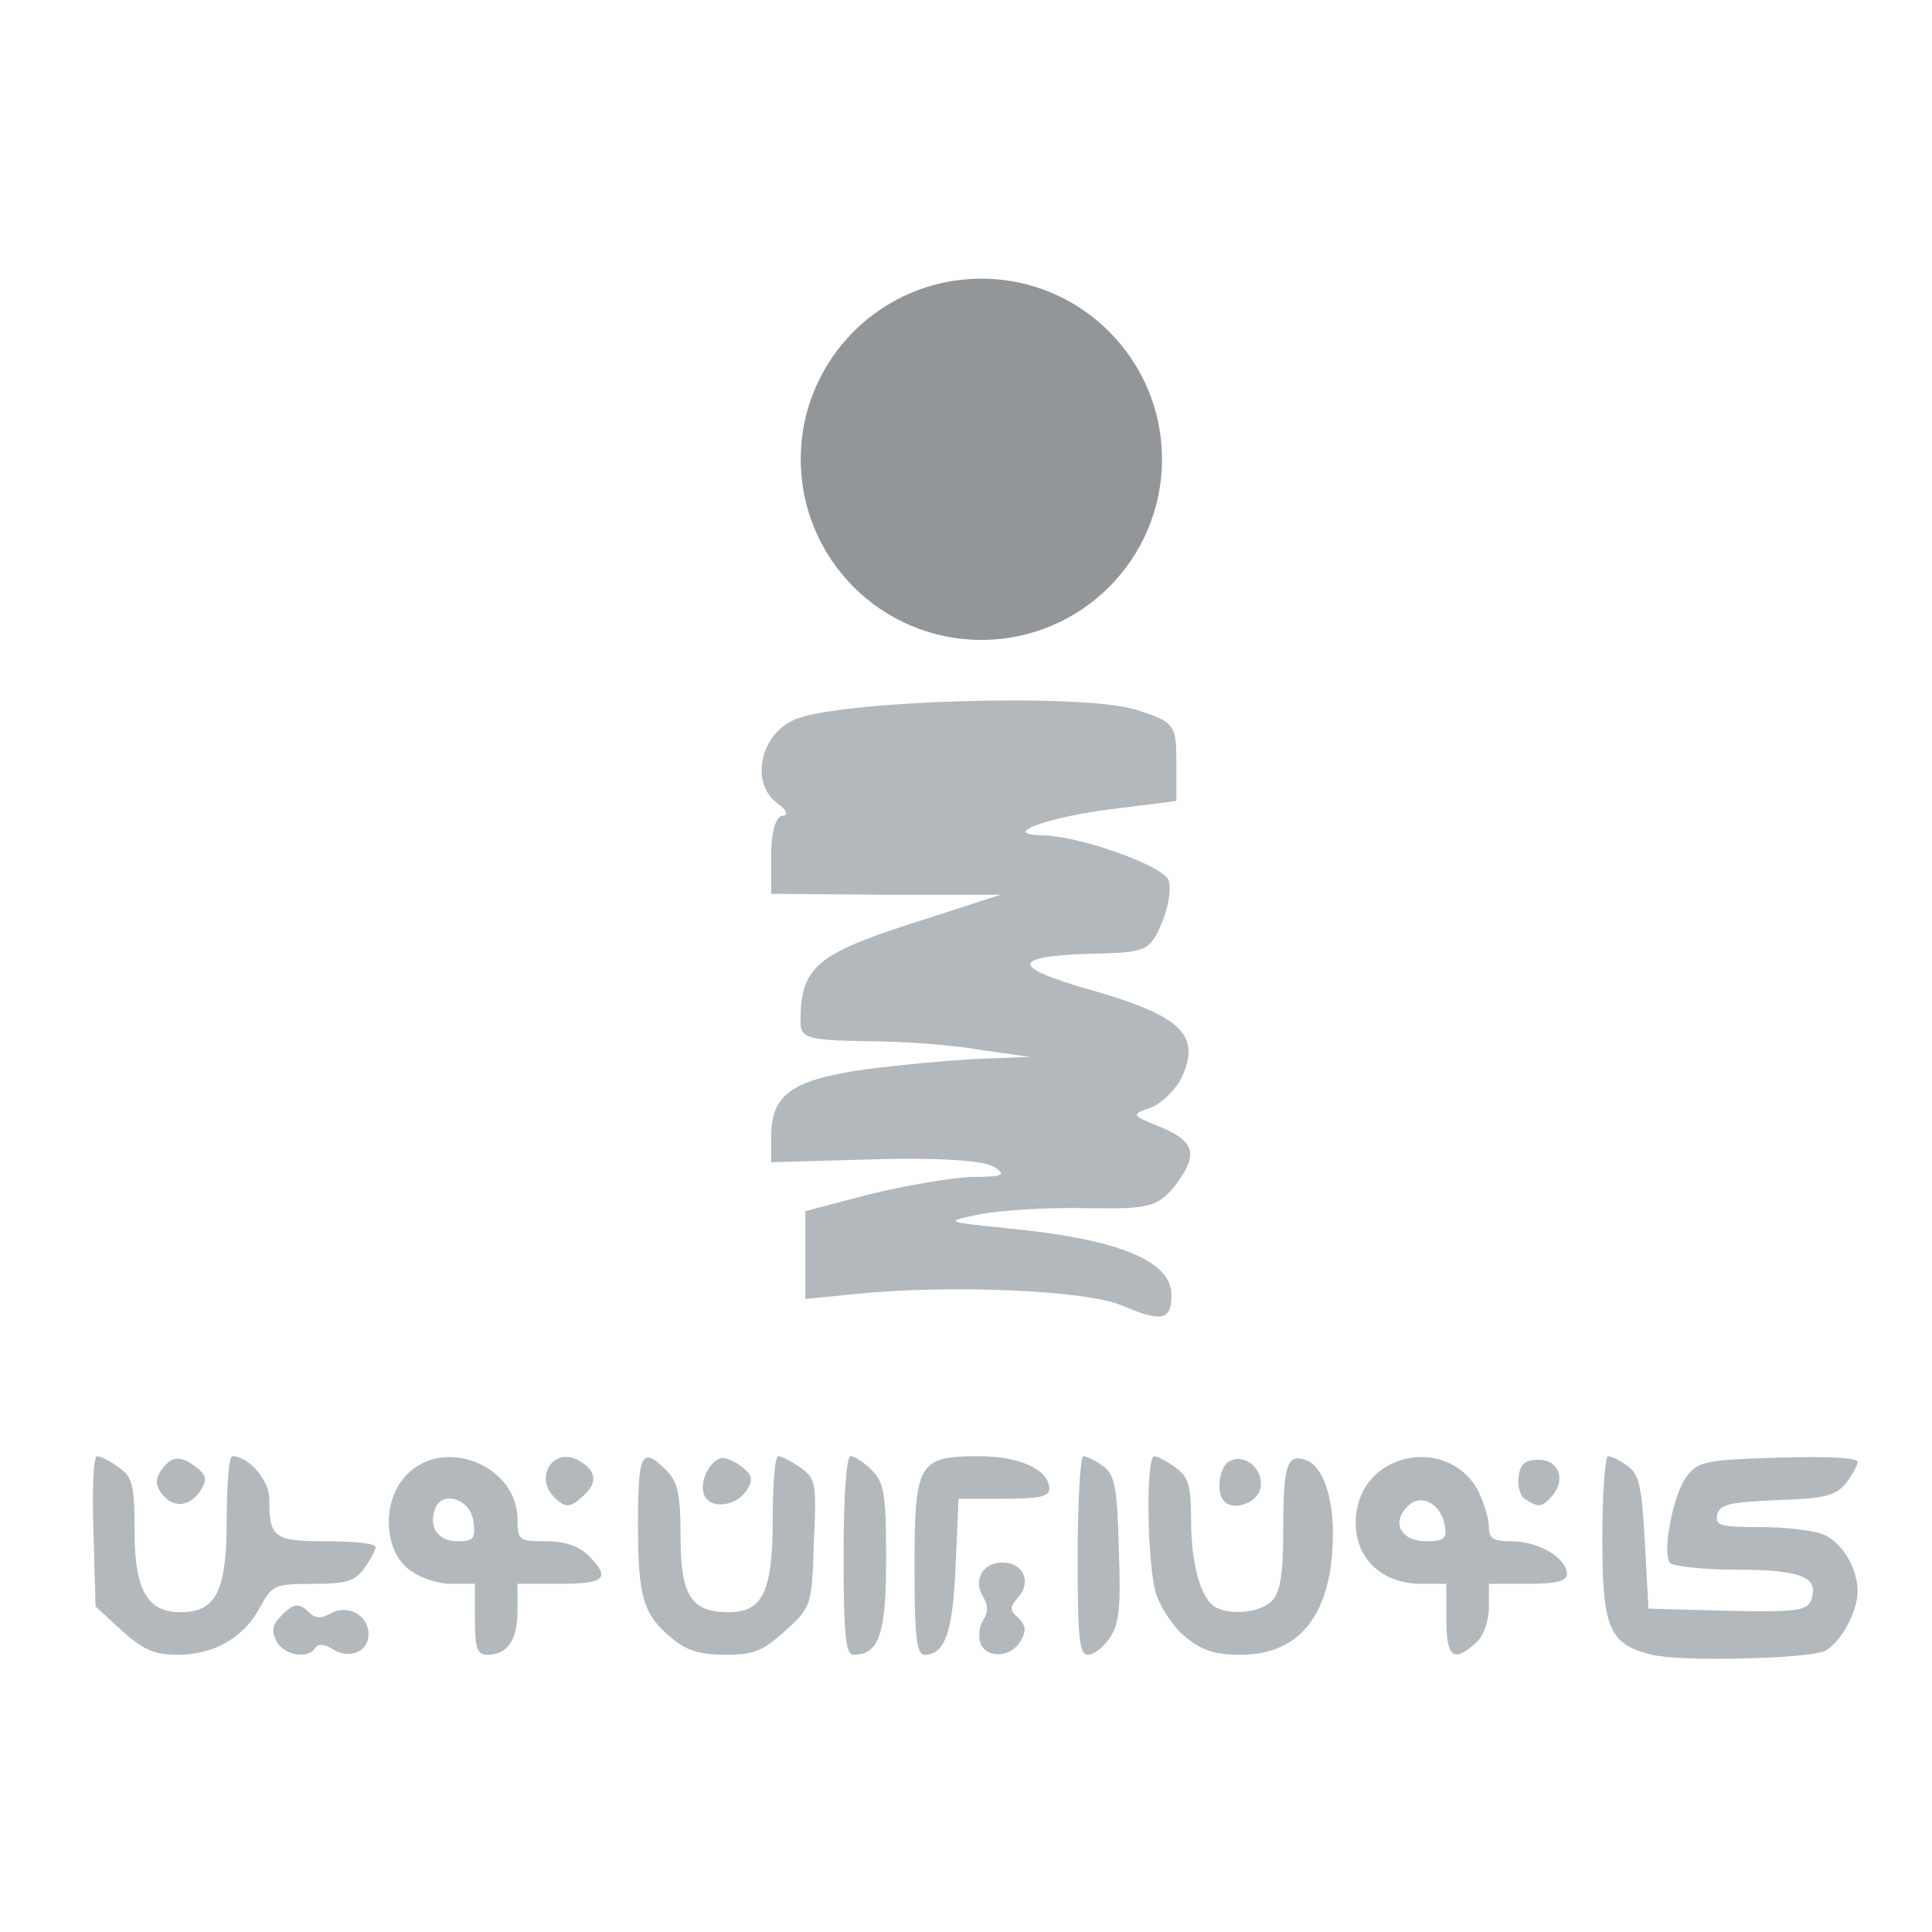
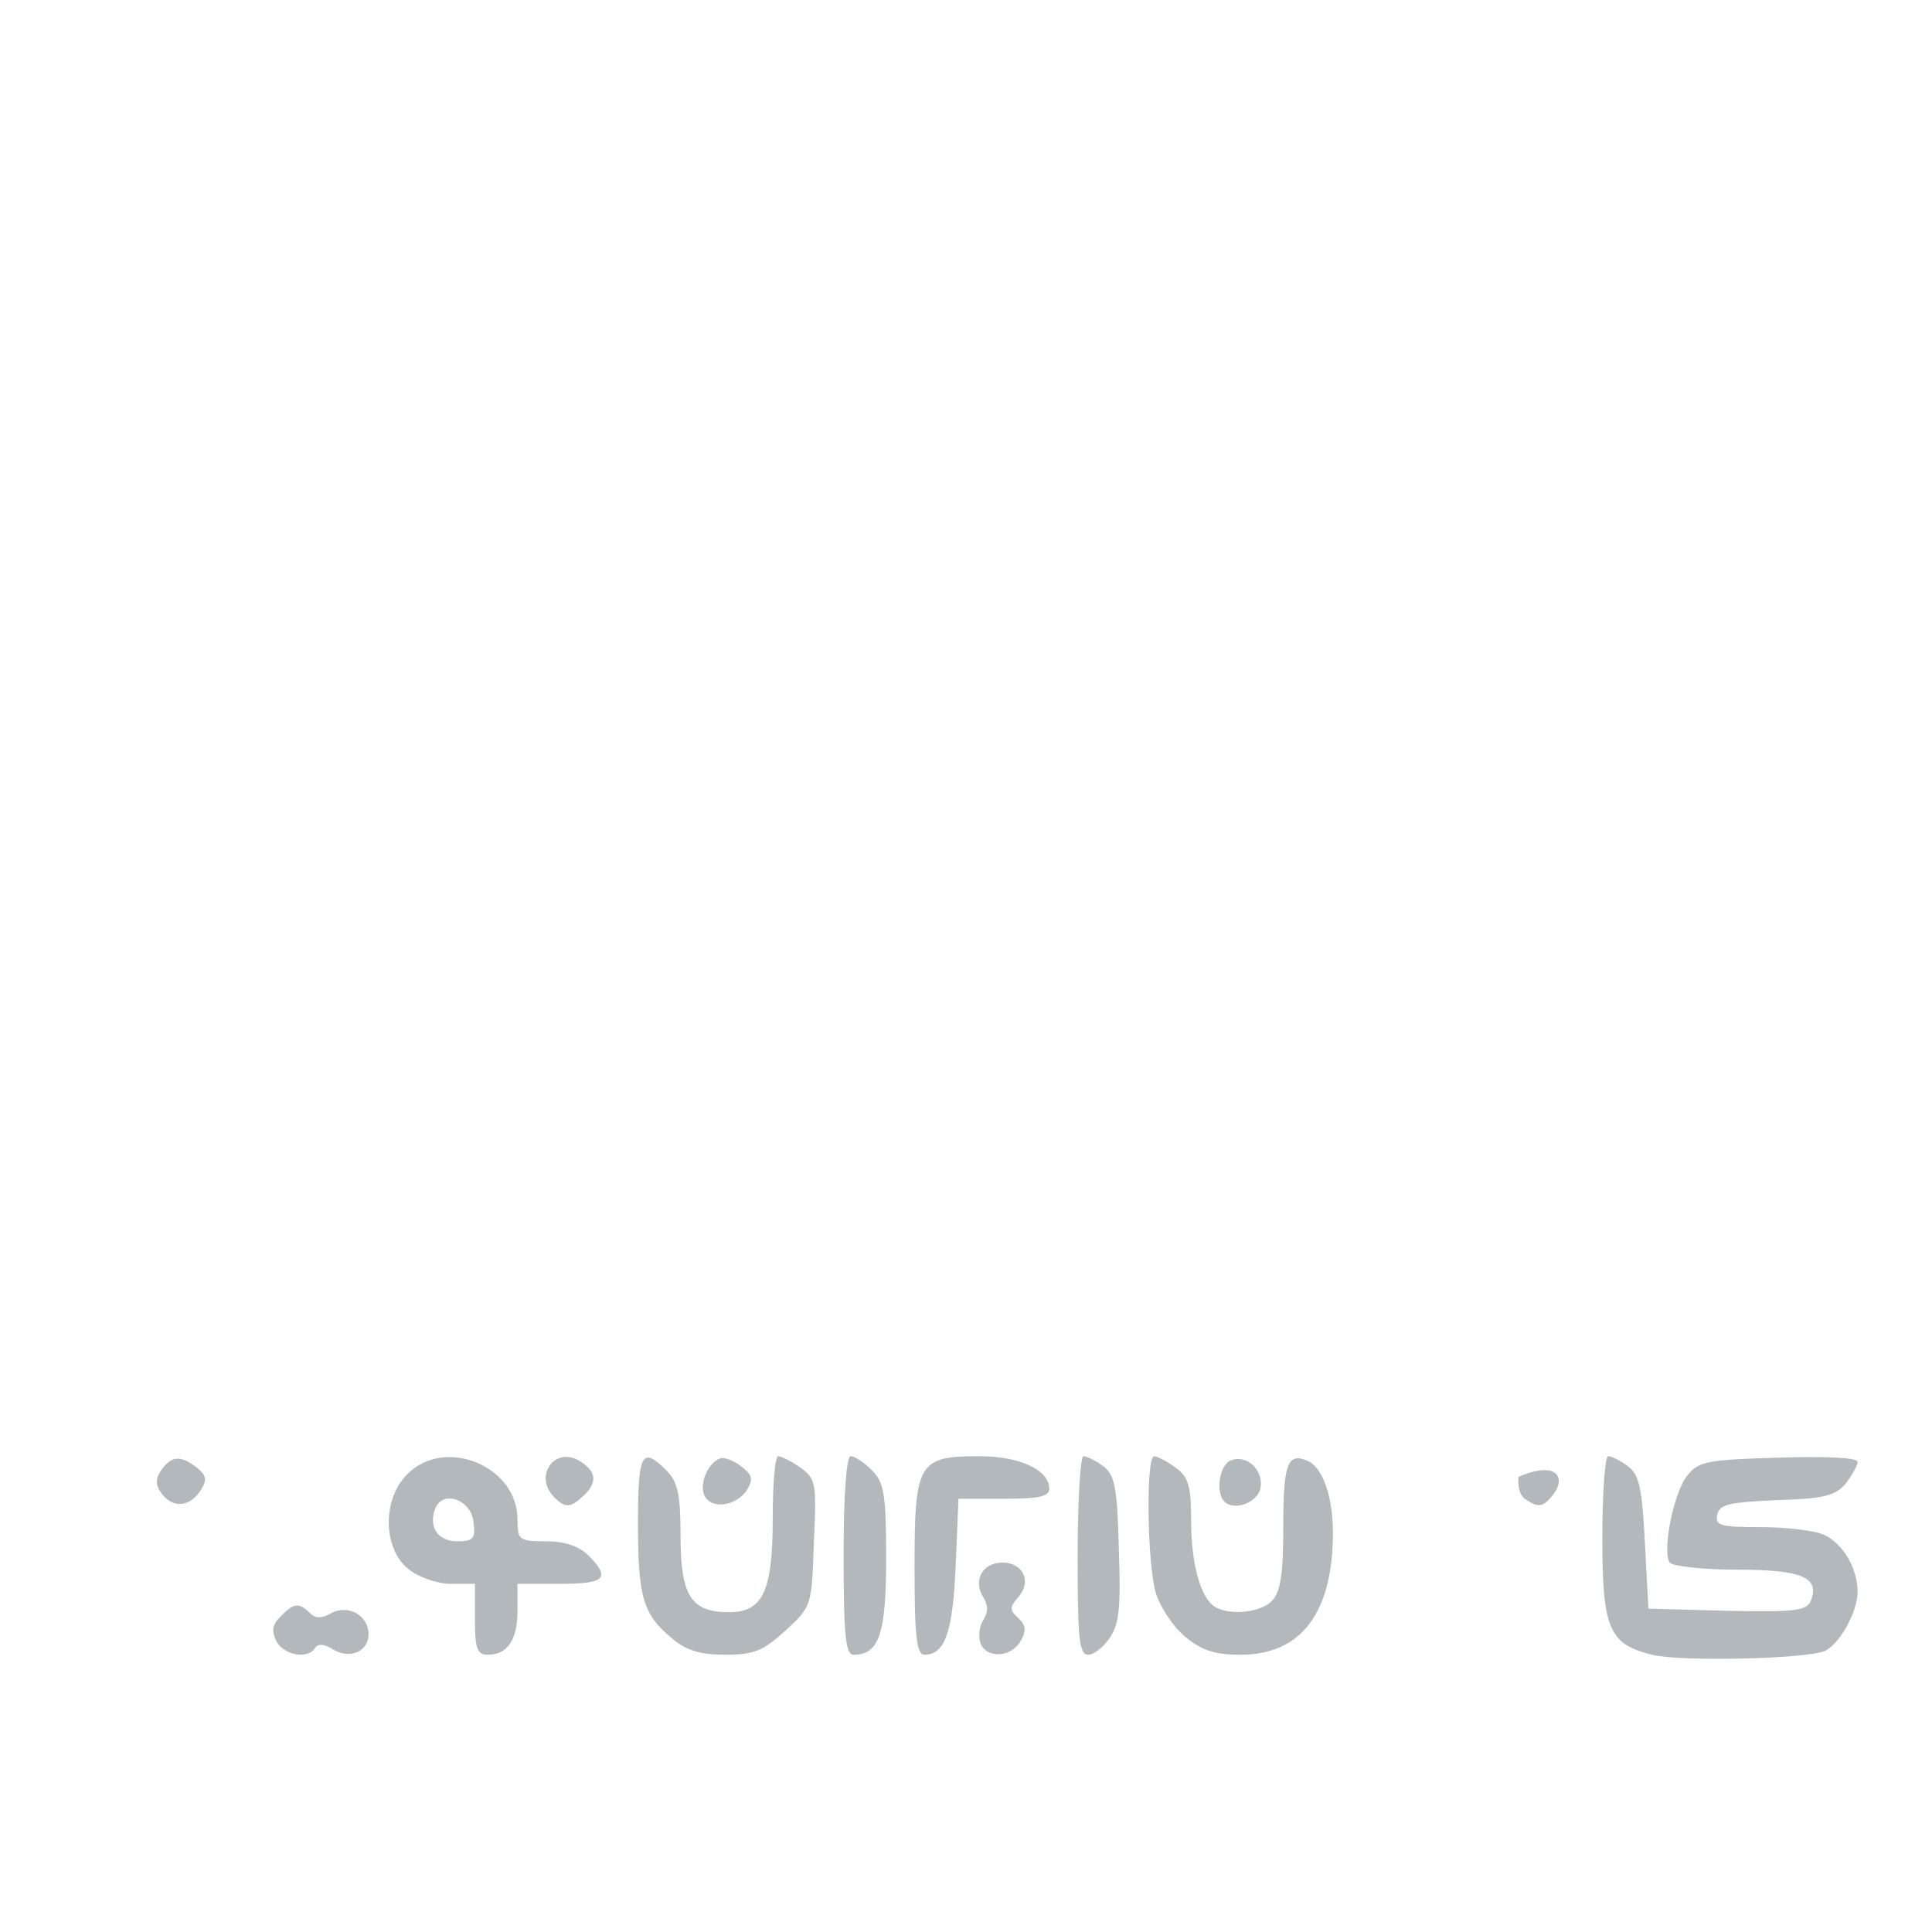
<svg xmlns="http://www.w3.org/2000/svg" width="104" height="104" viewBox="0 0 104 104" fill="none">
  <path d="M88.926 89.075C86.597 88.503 86.254 87.663 86.254 82.739C86.254 80.334 86.407 78.388 86.559 78.388C86.75 78.388 87.208 78.617 87.628 78.922C88.239 79.38 88.391 80.067 88.544 83.044L88.735 86.594L92.972 86.709C96.636 86.785 97.247 86.709 97.476 86.174C97.972 84.915 97.018 84.495 93.468 84.495C91.636 84.495 89.995 84.304 89.88 84.113C89.46 83.464 90.109 80.296 90.834 79.418C91.445 78.655 91.941 78.579 95.758 78.464C98.354 78.388 99.995 78.464 99.995 78.693C99.995 78.884 99.69 79.418 99.346 79.876C98.774 80.525 98.163 80.678 95.606 80.754C93.048 80.869 92.552 80.983 92.437 81.556C92.323 82.128 92.628 82.205 94.804 82.205C96.178 82.205 97.705 82.395 98.201 82.624C99.193 83.083 99.995 84.418 99.995 85.678C99.995 86.785 99.003 88.541 98.201 88.884C97.132 89.304 90.414 89.457 88.926 89.075Z" fill="#B3B8BC" />
-   <path d="M6.556 87.777L5.144 86.48L5.029 82.434C4.953 80.22 5.029 78.388 5.22 78.388C5.411 78.388 5.945 78.655 6.403 78.998C7.129 79.495 7.243 79.915 7.243 82.434C7.243 85.602 7.93 86.785 9.724 86.785C11.633 86.785 12.205 85.64 12.205 81.823C12.205 79.953 12.32 78.388 12.511 78.388C13.388 78.388 14.495 79.686 14.495 80.678C14.495 82.777 14.724 82.968 17.587 82.968C19.038 82.968 20.221 83.083 20.221 83.273C20.221 83.426 19.954 83.96 19.61 84.418C19.114 85.106 18.656 85.258 16.862 85.258C14.762 85.258 14.648 85.335 13.999 86.518C13.121 88.159 11.518 89.075 9.571 89.075C8.312 89.075 7.701 88.808 6.556 87.777Z" fill="#B3B8BC" />
  <path d="M14.878 88.35C14.611 87.777 14.649 87.472 15.107 87.014C15.794 86.289 16.099 86.251 16.672 86.823C16.977 87.129 17.321 87.129 17.779 86.861C18.695 86.327 19.84 86.938 19.84 87.968C19.84 88.922 18.809 89.342 17.893 88.77C17.473 88.503 17.13 88.464 16.977 88.694C16.595 89.342 15.298 89.113 14.878 88.35Z" fill="#B3B8BC" />
  <path d="M25.566 87.167V85.258H24.268C23.543 85.258 22.55 84.915 21.978 84.457C20.604 83.35 20.565 80.678 21.939 79.342C23.962 77.319 27.856 78.922 27.856 81.785C27.856 82.892 27.932 82.968 29.383 82.968C30.413 82.968 31.177 83.235 31.673 83.731C32.894 84.953 32.589 85.258 30.146 85.258H27.856V86.709C27.856 88.274 27.321 89.075 26.253 89.075C25.68 89.075 25.566 88.732 25.566 87.167ZM25.489 81.937C25.375 80.716 23.81 80.182 23.428 81.212C23.046 82.205 23.581 82.968 24.611 82.968C25.489 82.968 25.604 82.815 25.489 81.937Z" fill="#B3B8BC" />
  <path d="M36.176 88.197C34.611 86.9 34.344 85.984 34.344 82.052C34.344 78.235 34.535 77.815 35.87 79.151C36.481 79.762 36.634 80.411 36.634 82.701C36.634 85.907 37.206 86.785 39.23 86.785C41.062 86.785 41.596 85.678 41.596 81.747C41.596 79.876 41.711 78.388 41.901 78.388C42.054 78.388 42.588 78.655 43.085 78.998C43.924 79.609 43.962 79.838 43.81 83.044C43.695 86.442 43.695 86.48 42.283 87.777C41.062 88.884 40.565 89.075 39.039 89.075C37.703 89.075 36.939 88.846 36.176 88.197Z" fill="#B3B8BC" />
  <path d="M45.412 83.731C45.412 80.411 45.565 78.388 45.794 78.388C46.023 78.388 46.519 78.731 46.939 79.151C47.588 79.8 47.702 80.411 47.702 83.884C47.702 87.968 47.321 89.075 45.947 89.075C45.527 89.075 45.412 88.121 45.412 83.731Z" fill="#B3B8BC" />
  <path d="M49.23 84.38C49.23 78.731 49.421 78.388 52.704 78.388C54.88 78.388 56.483 79.113 56.483 80.144C56.483 80.563 55.91 80.678 54.04 80.678H51.597L51.444 84.266C51.292 87.854 50.872 89.075 49.765 89.075C49.345 89.075 49.23 88.121 49.23 84.38Z" fill="#B3B8BC" />
  <path d="M52.78 88.465C52.665 88.121 52.703 87.548 52.932 87.205C53.2 86.785 53.2 86.403 52.932 85.984C52.36 85.067 52.894 84.113 53.963 84.113C55.07 84.113 55.566 85.144 54.803 85.984C54.345 86.518 54.345 86.671 54.803 87.09C55.223 87.472 55.261 87.778 54.955 88.312C54.459 89.228 53.123 89.304 52.78 88.465Z" fill="#B3B8BC" />
  <path d="M58.01 83.731C58.01 80.792 58.162 78.388 58.315 78.388C58.506 78.388 58.964 78.617 59.384 78.922C59.995 79.38 60.147 80.029 60.224 83.312C60.338 86.403 60.262 87.396 59.766 88.121C59.422 88.655 58.888 89.075 58.582 89.075C58.086 89.075 58.01 88.197 58.01 83.731Z" fill="#B3B8BC" />
  <path d="M63.773 88.083C63.124 87.548 62.437 86.48 62.208 85.716C61.75 84.075 61.674 78.388 62.132 78.388C62.285 78.388 62.819 78.655 63.277 78.998C63.964 79.495 64.117 79.953 64.117 81.823C64.117 84.151 64.613 85.984 65.376 86.48C66.14 86.976 67.857 86.823 68.468 86.174C68.926 85.716 69.079 84.762 69.079 82.205C69.079 78.808 69.308 78.197 70.338 78.617C71.178 78.922 71.751 80.525 71.751 82.51C71.751 86.823 70.033 89.075 66.789 89.075C65.376 89.075 64.689 88.846 63.773 88.083Z" fill="#B3B8BC" />
-   <path d="M77.858 87.167V85.258H76.446C74.079 85.22 72.629 83.502 73.049 81.212C73.659 78.044 78.049 77.395 79.576 80.258C79.881 80.907 80.148 81.747 80.148 82.205C80.148 82.815 80.377 82.968 81.408 82.968C82.82 82.968 84.347 83.884 84.347 84.724C84.347 85.106 83.812 85.258 82.248 85.258H80.148V86.518C80.148 87.281 79.843 88.083 79.461 88.426C78.24 89.533 77.858 89.228 77.858 87.167ZM77.782 82.166C77.591 80.945 76.484 80.334 75.759 81.098C74.881 81.976 75.415 82.968 76.789 82.968C77.705 82.968 77.896 82.815 77.782 82.166Z" fill="#B3B8BC" />
  <path d="M8.77 80.487C8.389 80.029 8.35 79.685 8.618 79.227C9.19 78.388 9.648 78.311 10.488 78.922C11.099 79.38 11.175 79.609 10.831 80.182C10.259 81.098 9.381 81.212 8.77 80.487Z" fill="#B3B8BC" />
  <path d="M29.839 80.602C28.694 79.456 29.877 77.815 31.213 78.655C32.091 79.189 32.167 79.762 31.48 80.449C30.717 81.174 30.45 81.212 29.839 80.602Z" fill="#B3B8BC" />
  <path d="M37.894 80.449C37.665 79.8 38.123 78.731 38.772 78.502C38.962 78.426 39.497 78.617 39.879 78.922C40.489 79.38 40.566 79.609 40.222 80.182C39.65 81.098 38.237 81.289 37.894 80.449Z" fill="#B3B8BC" />
  <path d="M65.911 80.831C65.415 80.334 65.644 78.846 66.254 78.617C67.094 78.273 68.01 79.113 67.858 80.067C67.743 80.869 66.445 81.365 65.911 80.831Z" fill="#B3B8BC" />
-   <path d="M82.132 80.716C81.826 80.563 81.674 79.991 81.75 79.495C81.826 78.808 82.094 78.579 82.819 78.579C83.887 78.579 84.307 79.609 83.582 80.487C83.048 81.136 82.819 81.174 82.132 80.716Z" fill="#B3B8BC" />
-   <path d="M60.433 70.292C58.541 69.451 51.183 69.135 45.98 69.661L43.352 69.924V67.559V65.194L46.769 64.3C48.661 63.827 51.131 63.407 52.287 63.354C54.022 63.354 54.232 63.249 53.443 62.776C52.865 62.461 50.237 62.303 46.979 62.408L41.513 62.566V61.199C41.513 58.939 42.564 58.151 46.506 57.573C48.556 57.31 51.394 57.047 52.813 56.995L55.441 56.89L52.813 56.522C51.394 56.259 48.608 56.049 46.664 56.049C43.51 55.996 43.09 55.891 43.09 54.998C43.09 52.107 43.931 51.371 48.976 49.742L53.864 48.165H47.715L41.513 48.113V46.011C41.513 44.749 41.776 43.908 42.144 43.908C42.459 43.908 42.354 43.593 41.828 43.225C40.409 42.174 40.882 39.599 42.722 38.758C44.929 37.706 58.541 37.286 61.222 38.232C63.219 38.863 63.324 39.02 63.324 41.018V43.12L59.96 43.54C56.492 43.961 53.811 44.907 56.019 44.959C58.016 44.959 62.588 46.589 62.904 47.377C63.061 47.797 62.904 48.849 62.536 49.69C61.958 51.108 61.642 51.266 59.435 51.319C54.337 51.424 54.179 52.002 58.804 53.316C63.587 54.682 64.638 55.733 63.639 57.941C63.324 58.624 62.588 59.36 61.958 59.623C60.854 59.991 60.906 60.043 62.483 60.674C64.375 61.462 64.533 62.198 63.166 63.932C62.273 64.984 61.747 65.089 58.541 65.036C56.544 64.984 53.969 65.141 52.813 65.351C50.763 65.772 50.816 65.772 54.442 66.14C60.223 66.718 63.061 67.874 63.061 69.714C63.061 71.08 62.536 71.185 60.433 70.292Z" fill="#B3B8BC" />
-   <circle cx="52.827" cy="24.723" r="9.723" fill="#939699" />
+   <path d="M82.132 80.716C81.826 80.563 81.674 79.991 81.75 79.495C83.887 78.579 84.307 79.609 83.582 80.487C83.048 81.136 82.819 81.174 82.132 80.716Z" fill="#B3B8BC" />
</svg>